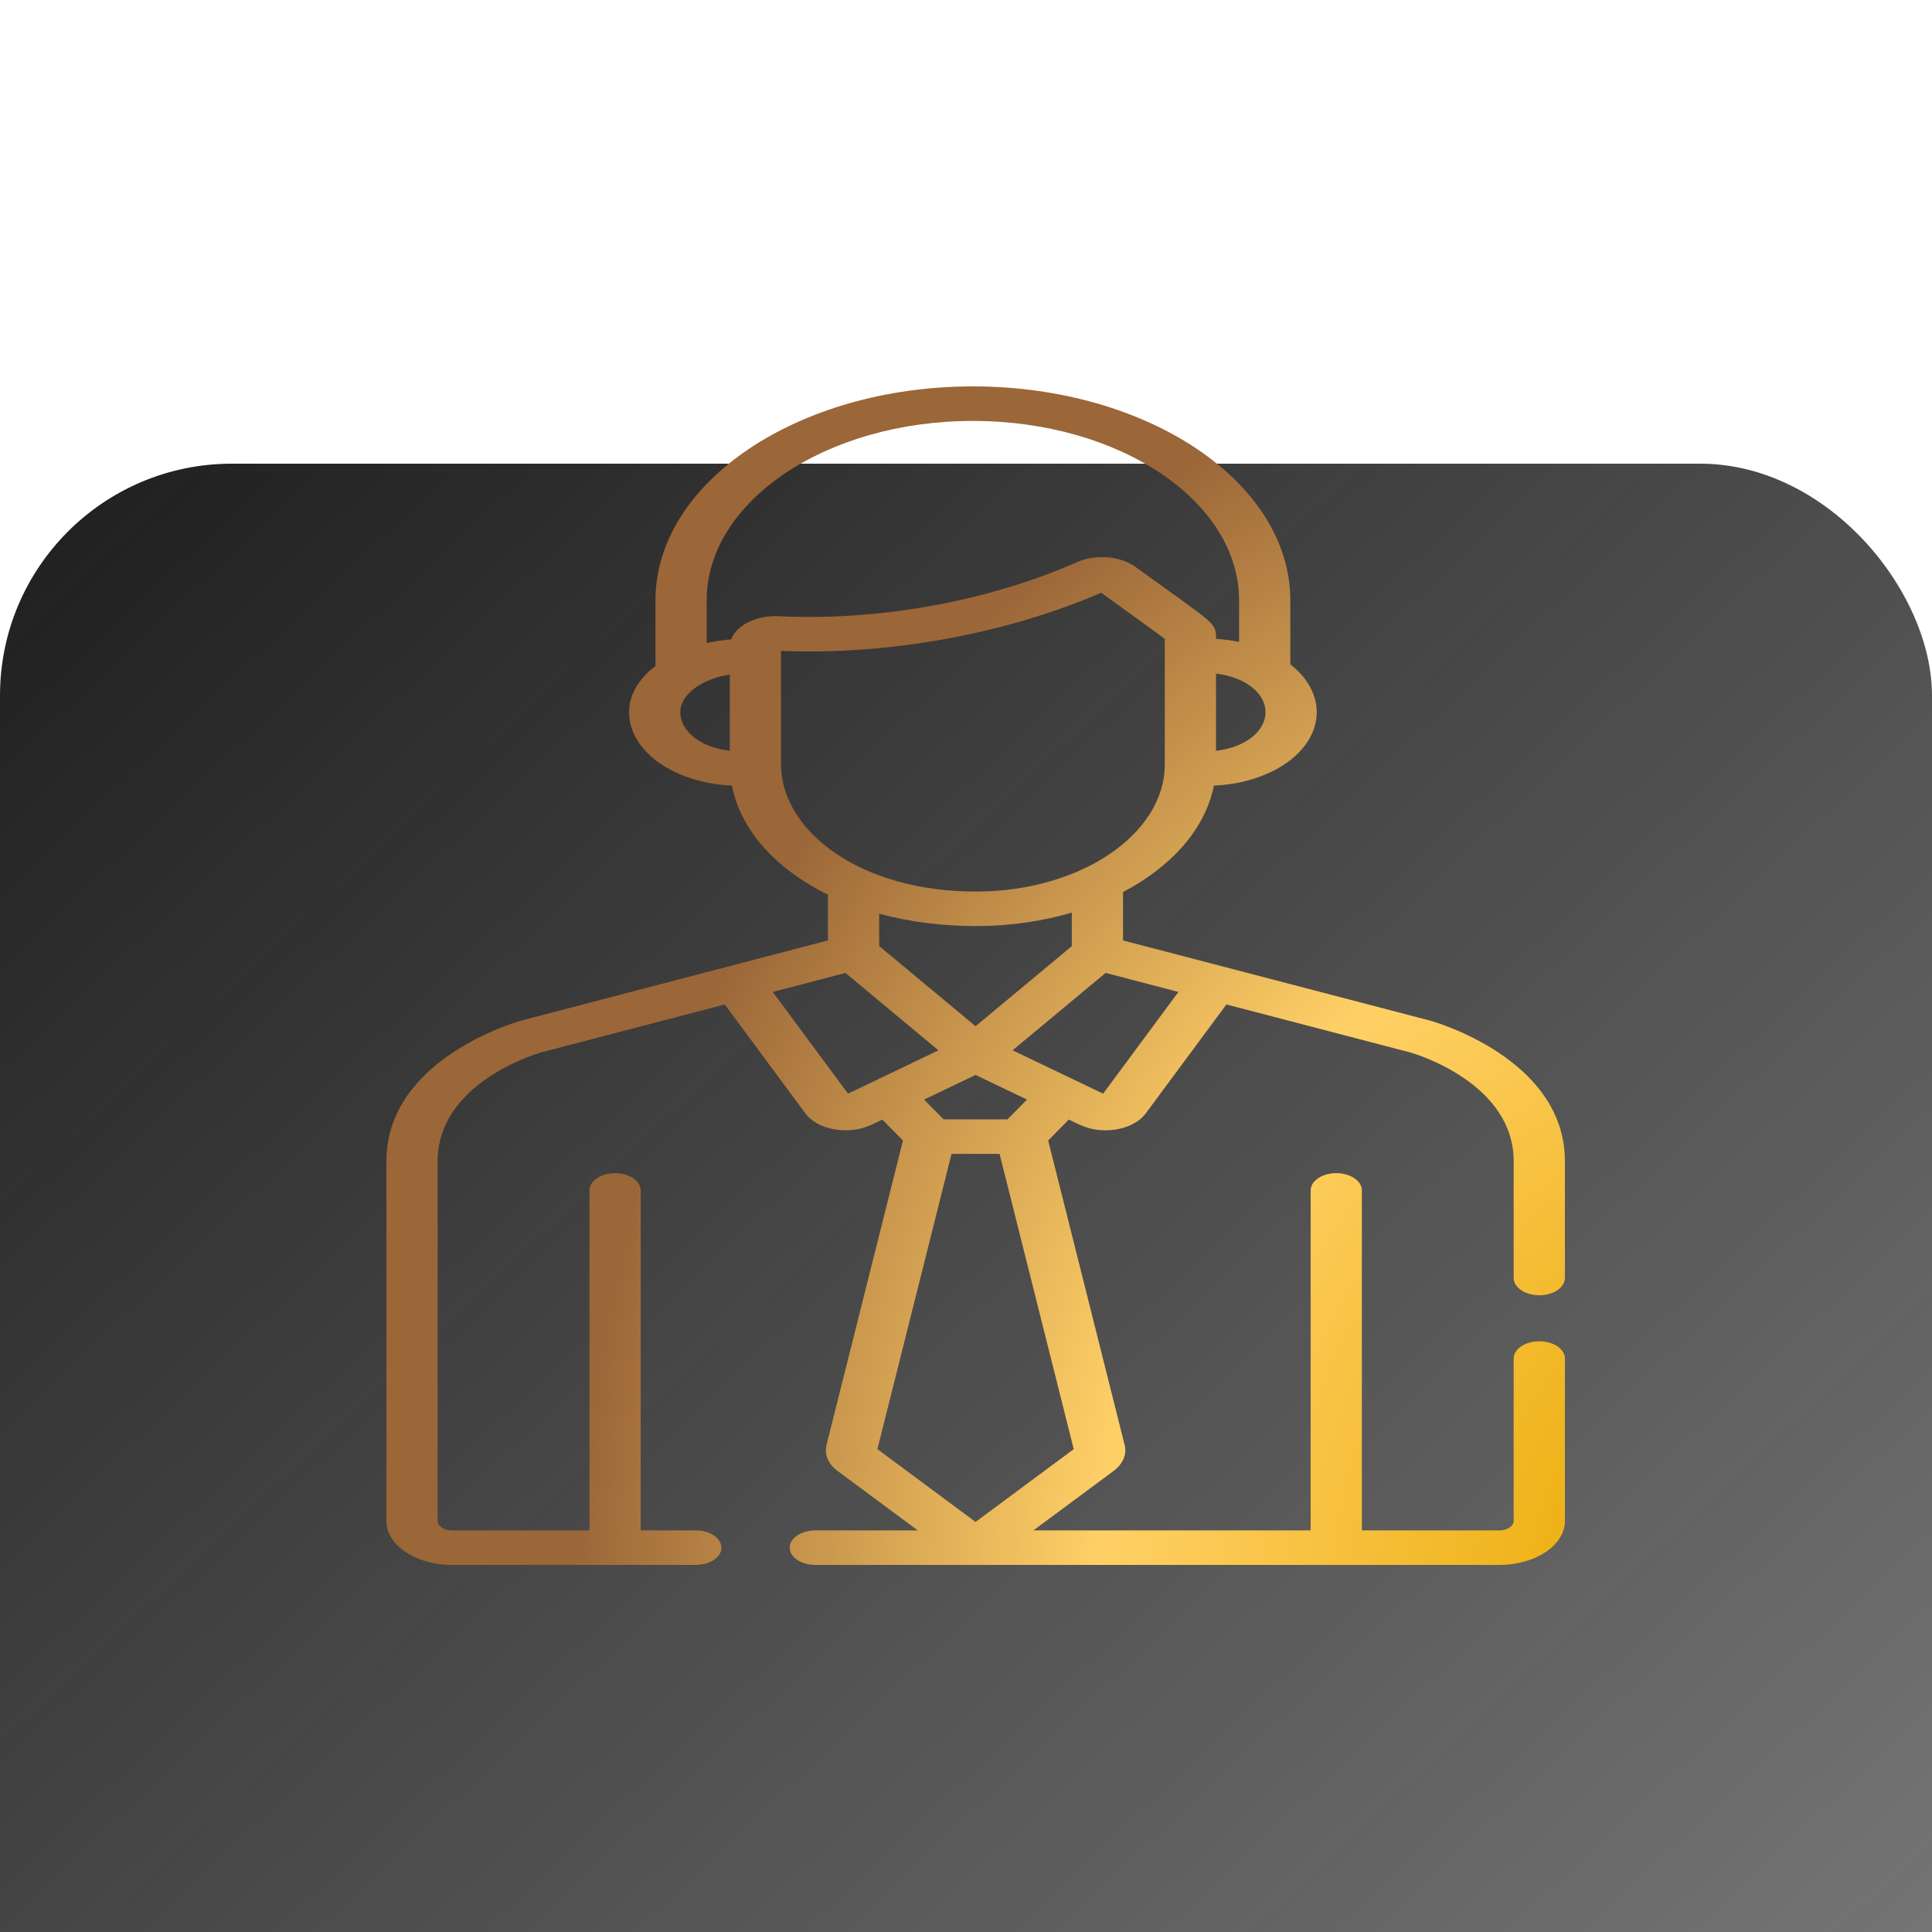
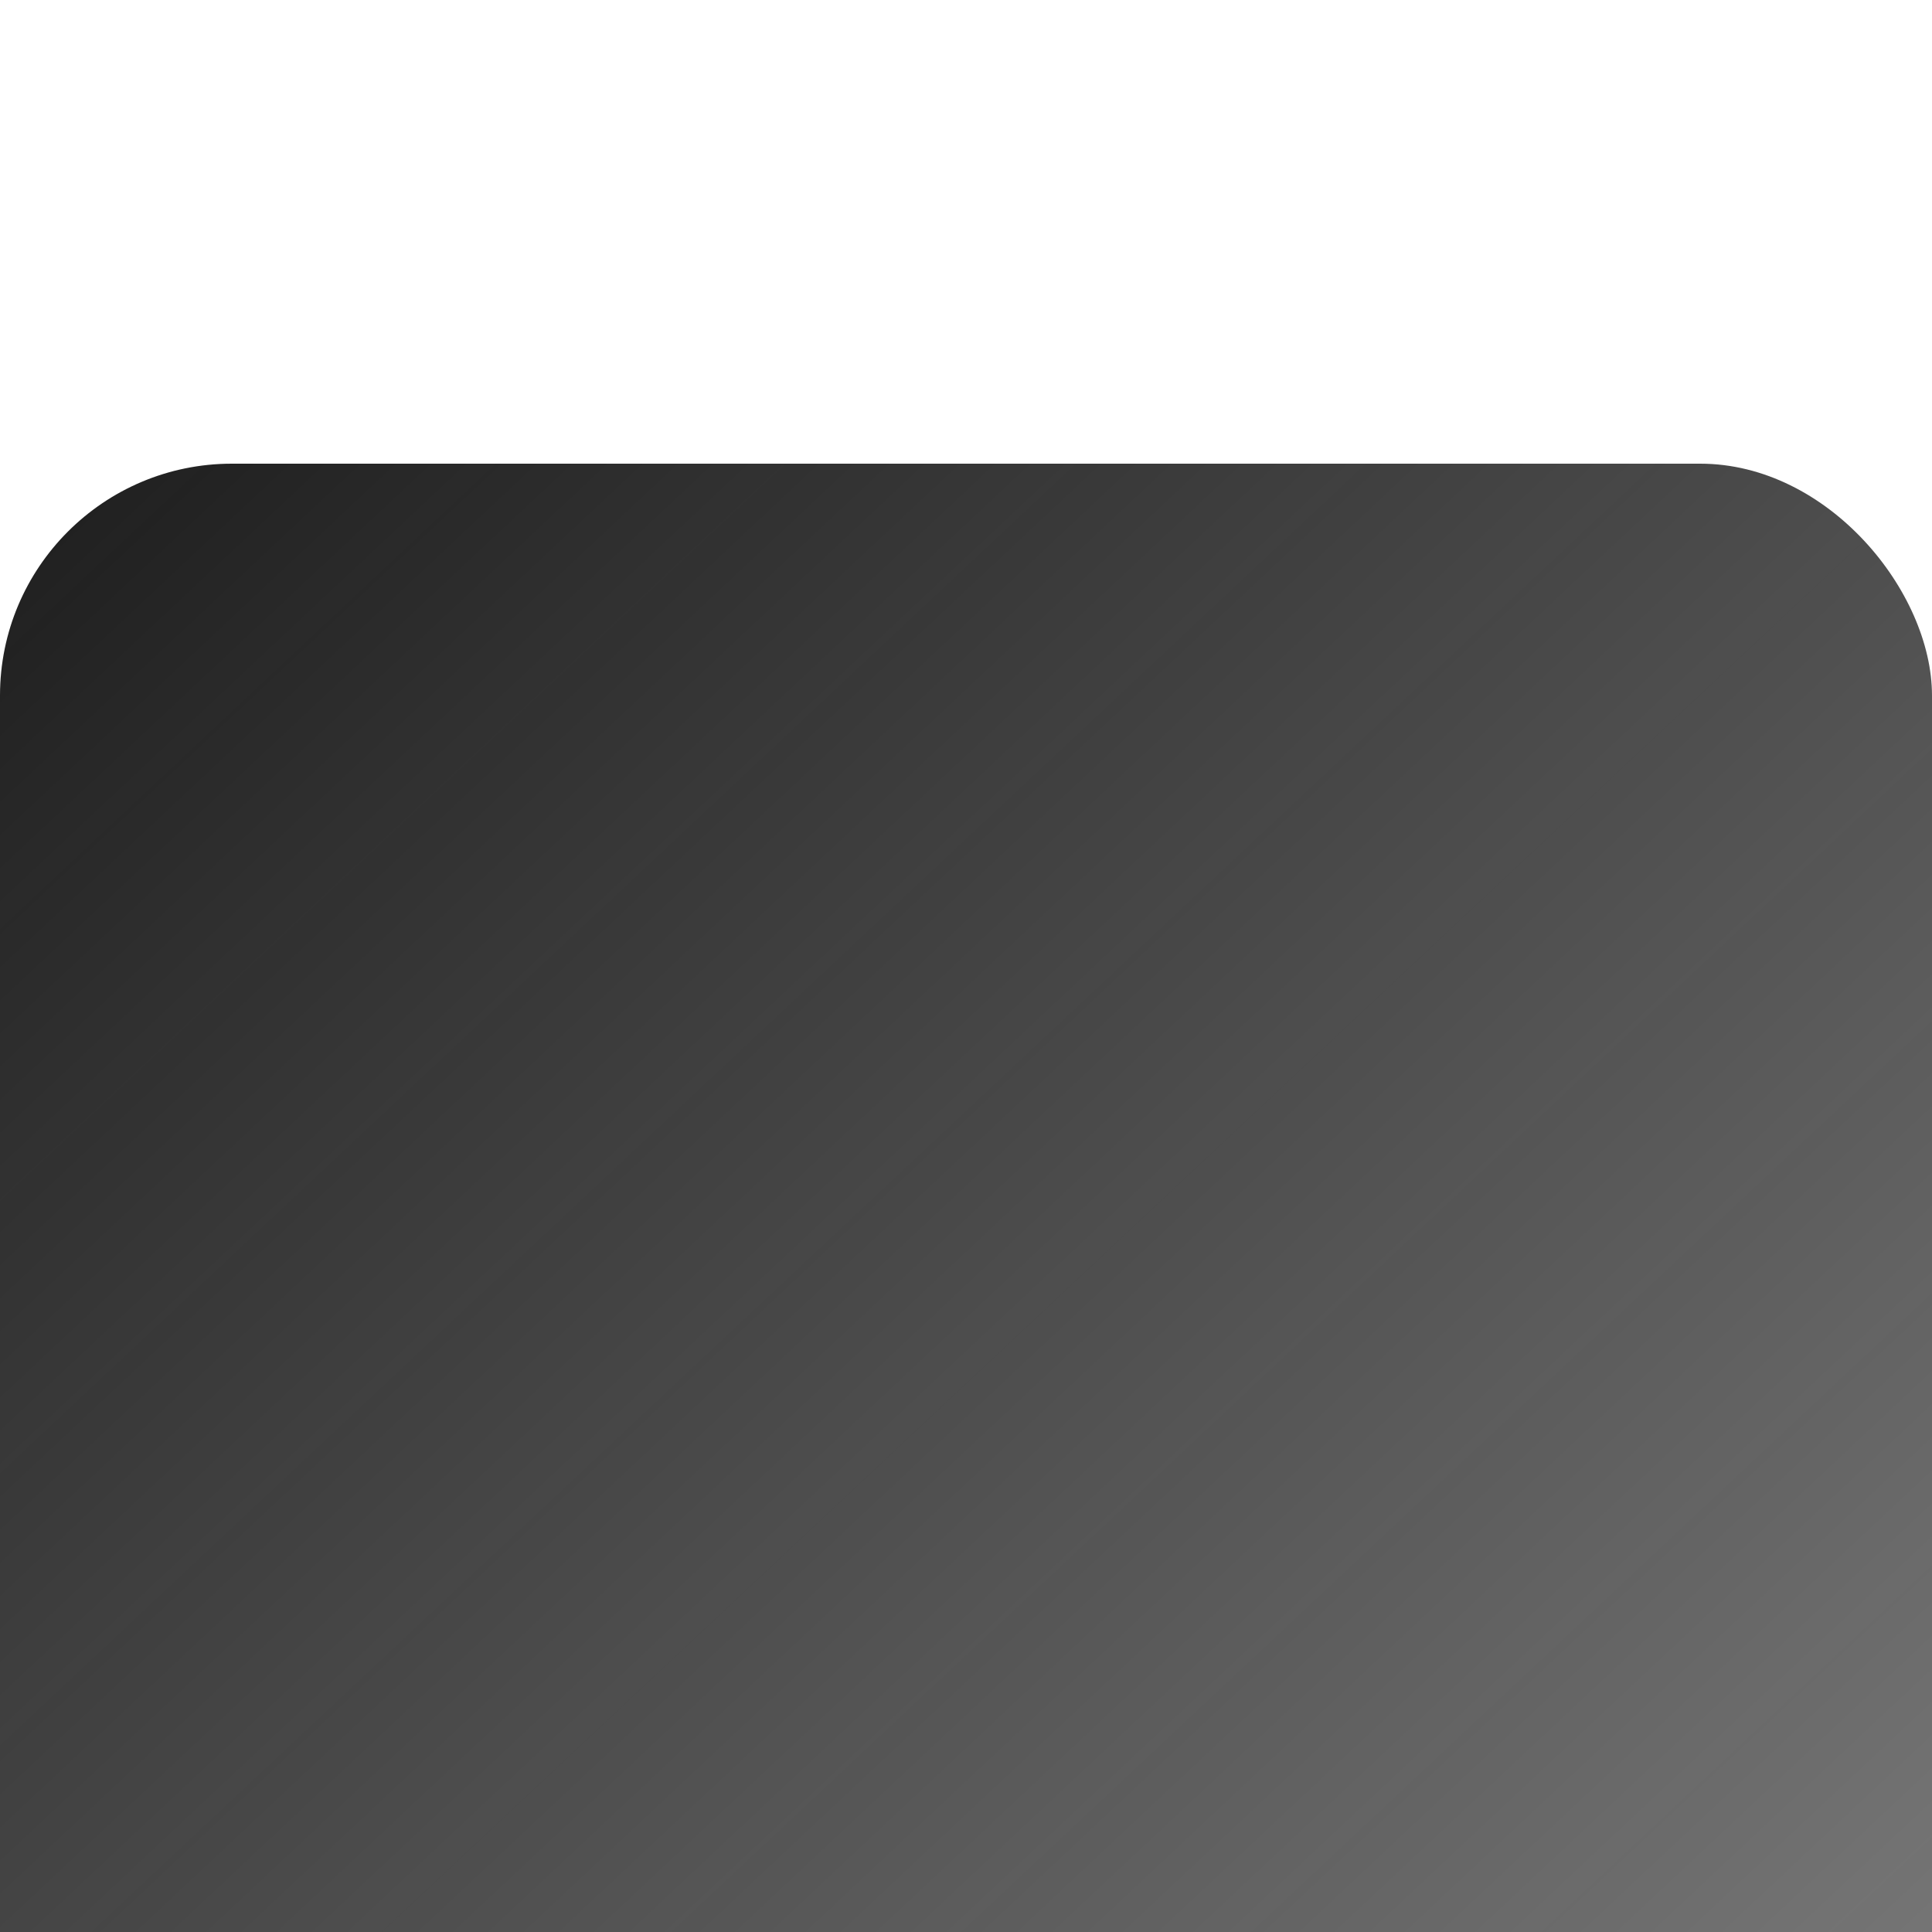
<svg xmlns="http://www.w3.org/2000/svg" width="100" height="100" viewBox="0 0 100 100" fill="none">
  <g clip-path="url(#clip0)">
    <g filter="url(#filter0_d)">
      <rect width="100" height="100" rx="12" fill="url(#paint0_linear)" />
    </g>
-     <path d="M79.674 69.425C78.942 69.425 78.348 69.825 78.348 70.318V78.719C78.348 78.991 78.02 79.213 77.616 79.213H70.49V61.616C70.49 61.123 69.897 60.722 69.164 60.722C68.432 60.722 67.839 61.123 67.839 61.616V79.213H53.489L57.65 76.127C58.105 75.79 58.319 75.31 58.224 74.842C58.222 74.833 58.22 74.824 58.217 74.815L54.254 59.032L55.322 57.949C55.912 58.232 56.367 58.504 57.22 58.504C58.087 58.504 58.898 58.176 59.298 57.638V57.638L63.478 51.99L73.001 54.476C73.345 54.576 78.348 56.094 78.348 60.104V66.148C78.348 66.641 78.941 67.042 79.674 67.042C80.406 67.042 80.999 66.642 80.999 66.148V60.104C80.999 54.821 74.288 52.901 74.002 52.821C73.994 52.819 73.986 52.817 73.977 52.815L58.128 48.677V46.172C60.645 44.852 62.391 42.896 62.829 40.664C64.084 40.605 65.249 40.289 66.2 39.737C67.442 39.017 68.154 37.97 68.154 36.863C68.154 35.945 67.663 35.068 66.787 34.385V31.075C66.787 24.968 59.416 20 50.357 20C41.297 20 33.927 24.968 33.927 31.075V34.471C33.042 35.148 32.56 35.98 32.56 36.863C32.56 37.97 33.273 39.018 34.515 39.738C35.465 40.289 36.629 40.604 37.884 40.664C38.326 42.938 40.122 44.967 42.854 46.304V48.677L27.022 52.814C27.014 52.817 27.005 52.819 26.997 52.821C26.711 52.9 20 54.821 20 60.104V78.719C20 79.977 21.518 81 23.384 81H36.014C36.746 81 37.34 80.6 37.34 80.106C37.34 79.613 36.746 79.213 36.014 79.213H33.162V61.616C33.162 61.123 32.568 60.722 31.836 60.722C31.104 60.722 30.51 61.123 30.51 61.616V79.213H23.384C22.98 79.213 22.652 78.991 22.652 78.719V60.104C22.652 56.081 27.688 54.566 27.997 54.477L37.513 51.99L41.693 57.638C42.093 58.178 42.906 58.504 43.771 58.504C44.62 58.504 45.07 58.236 45.669 57.949L46.737 59.032L42.774 74.815C42.772 74.824 42.77 74.833 42.768 74.842C42.672 75.309 42.886 75.79 43.341 76.127L47.503 79.213H42.201C41.469 79.213 40.875 79.613 40.875 80.106C40.875 80.6 41.469 81 42.201 81H77.617C79.482 81 81 79.977 81 78.719V70.318C81 69.825 80.406 69.425 79.674 69.425ZM60.995 51.342L57.097 56.607C57.001 56.561 54.935 55.572 52.41 54.363C53.506 53.452 52.224 54.518 57.224 50.358L60.995 51.342ZM53.159 56.914L52.148 57.939H48.842L47.831 56.914L50.495 55.639L53.159 56.914ZM45.505 48.966V47.293C47.116 47.731 48.837 47.934 50.518 47.934C52.256 47.934 53.96 47.684 55.476 47.237V48.973L50.495 53.117L45.505 48.966ZM65.503 36.863C65.503 37.448 65.127 38.002 64.471 38.382C64.037 38.634 63.514 38.795 62.94 38.858V34.869C64.464 35.036 65.503 35.888 65.503 36.863ZM37.775 38.858C36.234 38.689 35.212 37.83 35.212 36.863C35.212 35.908 36.386 35.13 37.775 34.914V38.858ZM37.846 33.093C37.423 33.126 36.94 33.203 36.579 33.285V31.075C36.579 25.953 42.76 21.787 50.357 21.787C57.955 21.787 64.135 25.953 64.135 31.075V33.224C63.75 33.145 63.35 33.093 62.94 33.068C62.94 32.206 62.951 32.373 58.767 29.34C57.997 28.783 56.724 28.666 55.755 29.093C51.137 31.126 45.502 32.148 40.304 31.896C39.164 31.839 38.125 32.345 37.846 33.093ZM40.426 39.561V33.986V33.693C46.148 33.918 52.148 32.773 56.995 30.68C58.914 32.069 59.953 32.798 60.289 33.075C60.289 33.776 60.289 38.758 60.289 39.561C60.289 43.188 55.901 46.147 50.518 46.147C44.474 46.147 40.426 42.986 40.426 39.561ZM43.893 56.607L39.996 51.342L43.76 50.36L48.575 54.366C46.126 55.538 44.115 56.501 43.893 56.607ZM45.414 75.007L49.251 59.726H51.738L55.576 75.007L50.495 78.775L45.414 75.007Z" fill="url(#paint1_radial)" />
  </g>
  <defs>
    <filter id="filter0_d" x="-50" y="-26" width="200" height="200" filterUnits="userSpaceOnUse" color-interpolation-filters="sRGB">
      <feFlood flood-opacity="0" result="BackgroundImageFix" />
      <feColorMatrix in="SourceAlpha" type="matrix" values="0 0 0 0 0 0 0 0 0 0 0 0 0 0 0 0 0 0 127 0" />
      <feOffset dy="24" />
      <feGaussianBlur stdDeviation="25" />
      <feColorMatrix type="matrix" values="0 0 0 0 0 0 0 0 0 0 0 0 0 0 0 0 0 0 0.37 0" />
      <feBlend mode="normal" in2="BackgroundImageFix" result="effect1_dropShadow" />
      <feBlend mode="normal" in="SourceGraphic" in2="effect1_dropShadow" result="shape" />
    </filter>
    <linearGradient id="paint0_linear" x1="0.5" y1="2.5" x2="92" y2="100" gradientUnits="userSpaceOnUse">
      <stop stop-color="#1F1F1F" />
      <stop offset="1" stop-color="#1F1F1F" stop-opacity="0.58" />
    </linearGradient>
    <radialGradient id="paint1_radial" cx="0" cy="0" r="1" gradientUnits="userSpaceOnUse" gradientTransform="translate(92.755 82.805) scale(64.331 69.207)">
      <stop offset="0.104" stop-color="#EBAB06" />
      <stop offset="0.558" stop-color="#FFD066" />
      <stop offset="0.983" stop-color="#9B6638" />
    </radialGradient>
    <clipPath id="clip0">
      <rect width="100" height="100" fill="white" />
    </clipPath>
  </defs>
</svg>